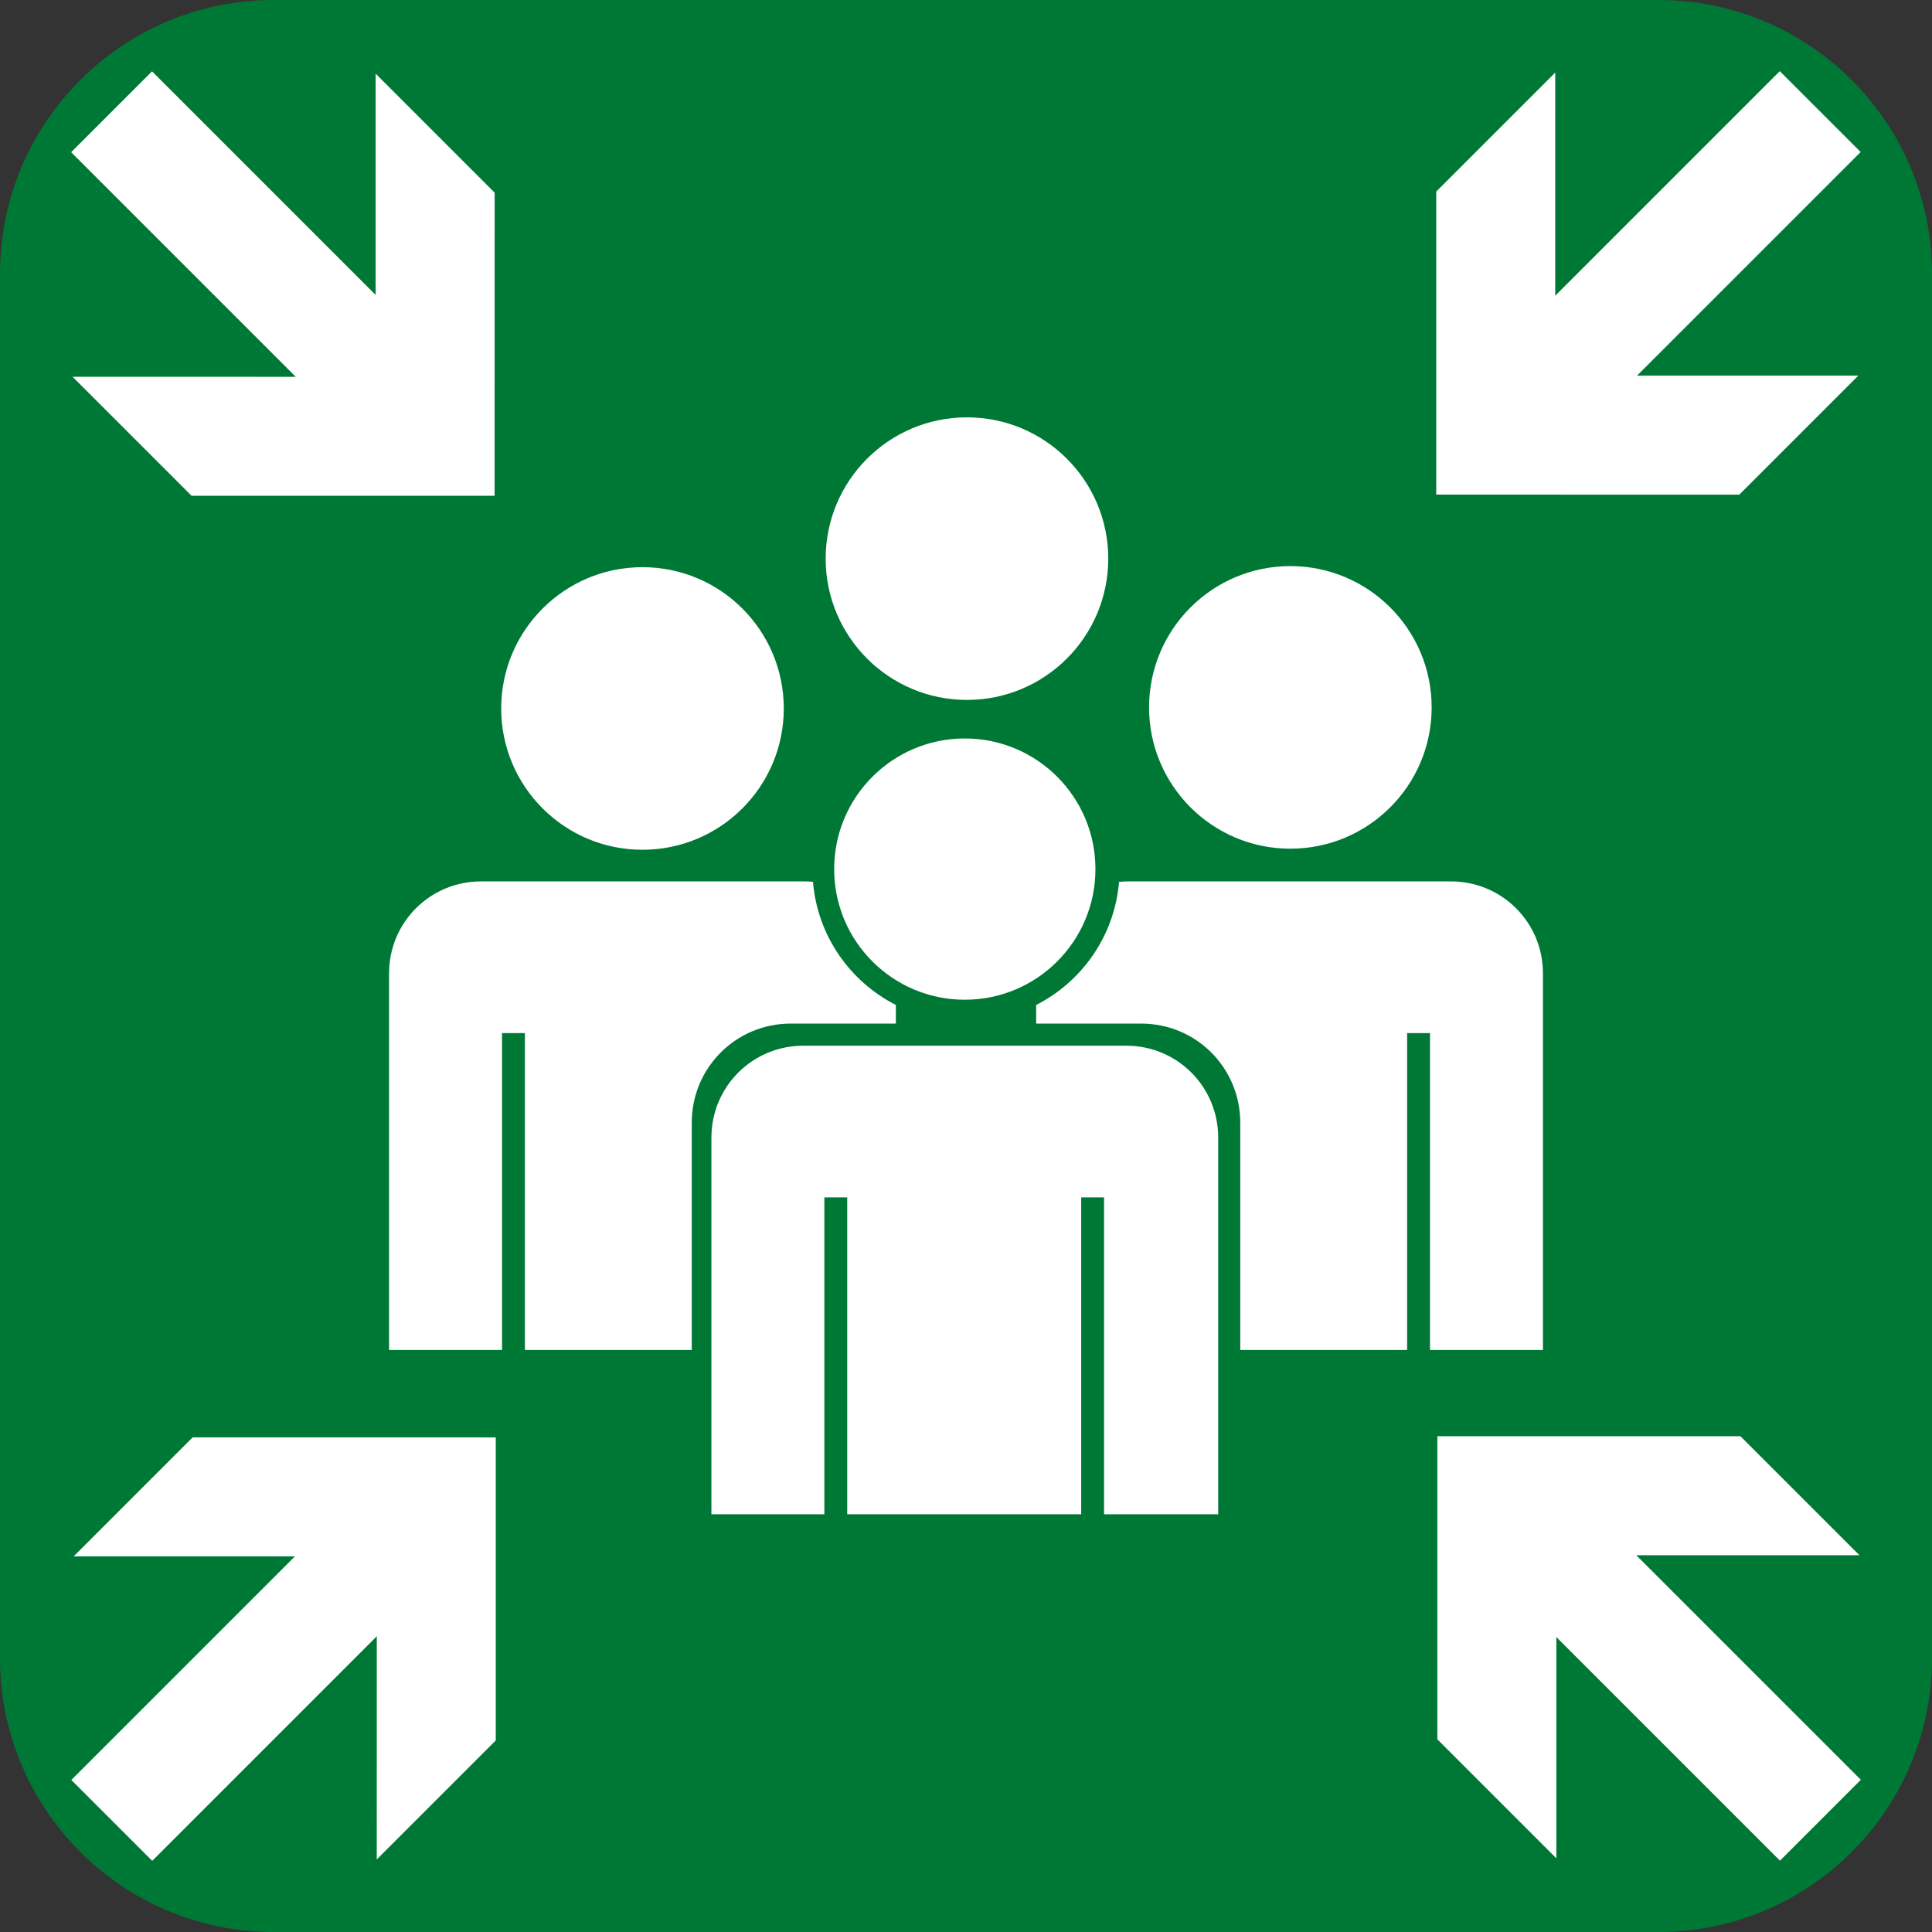
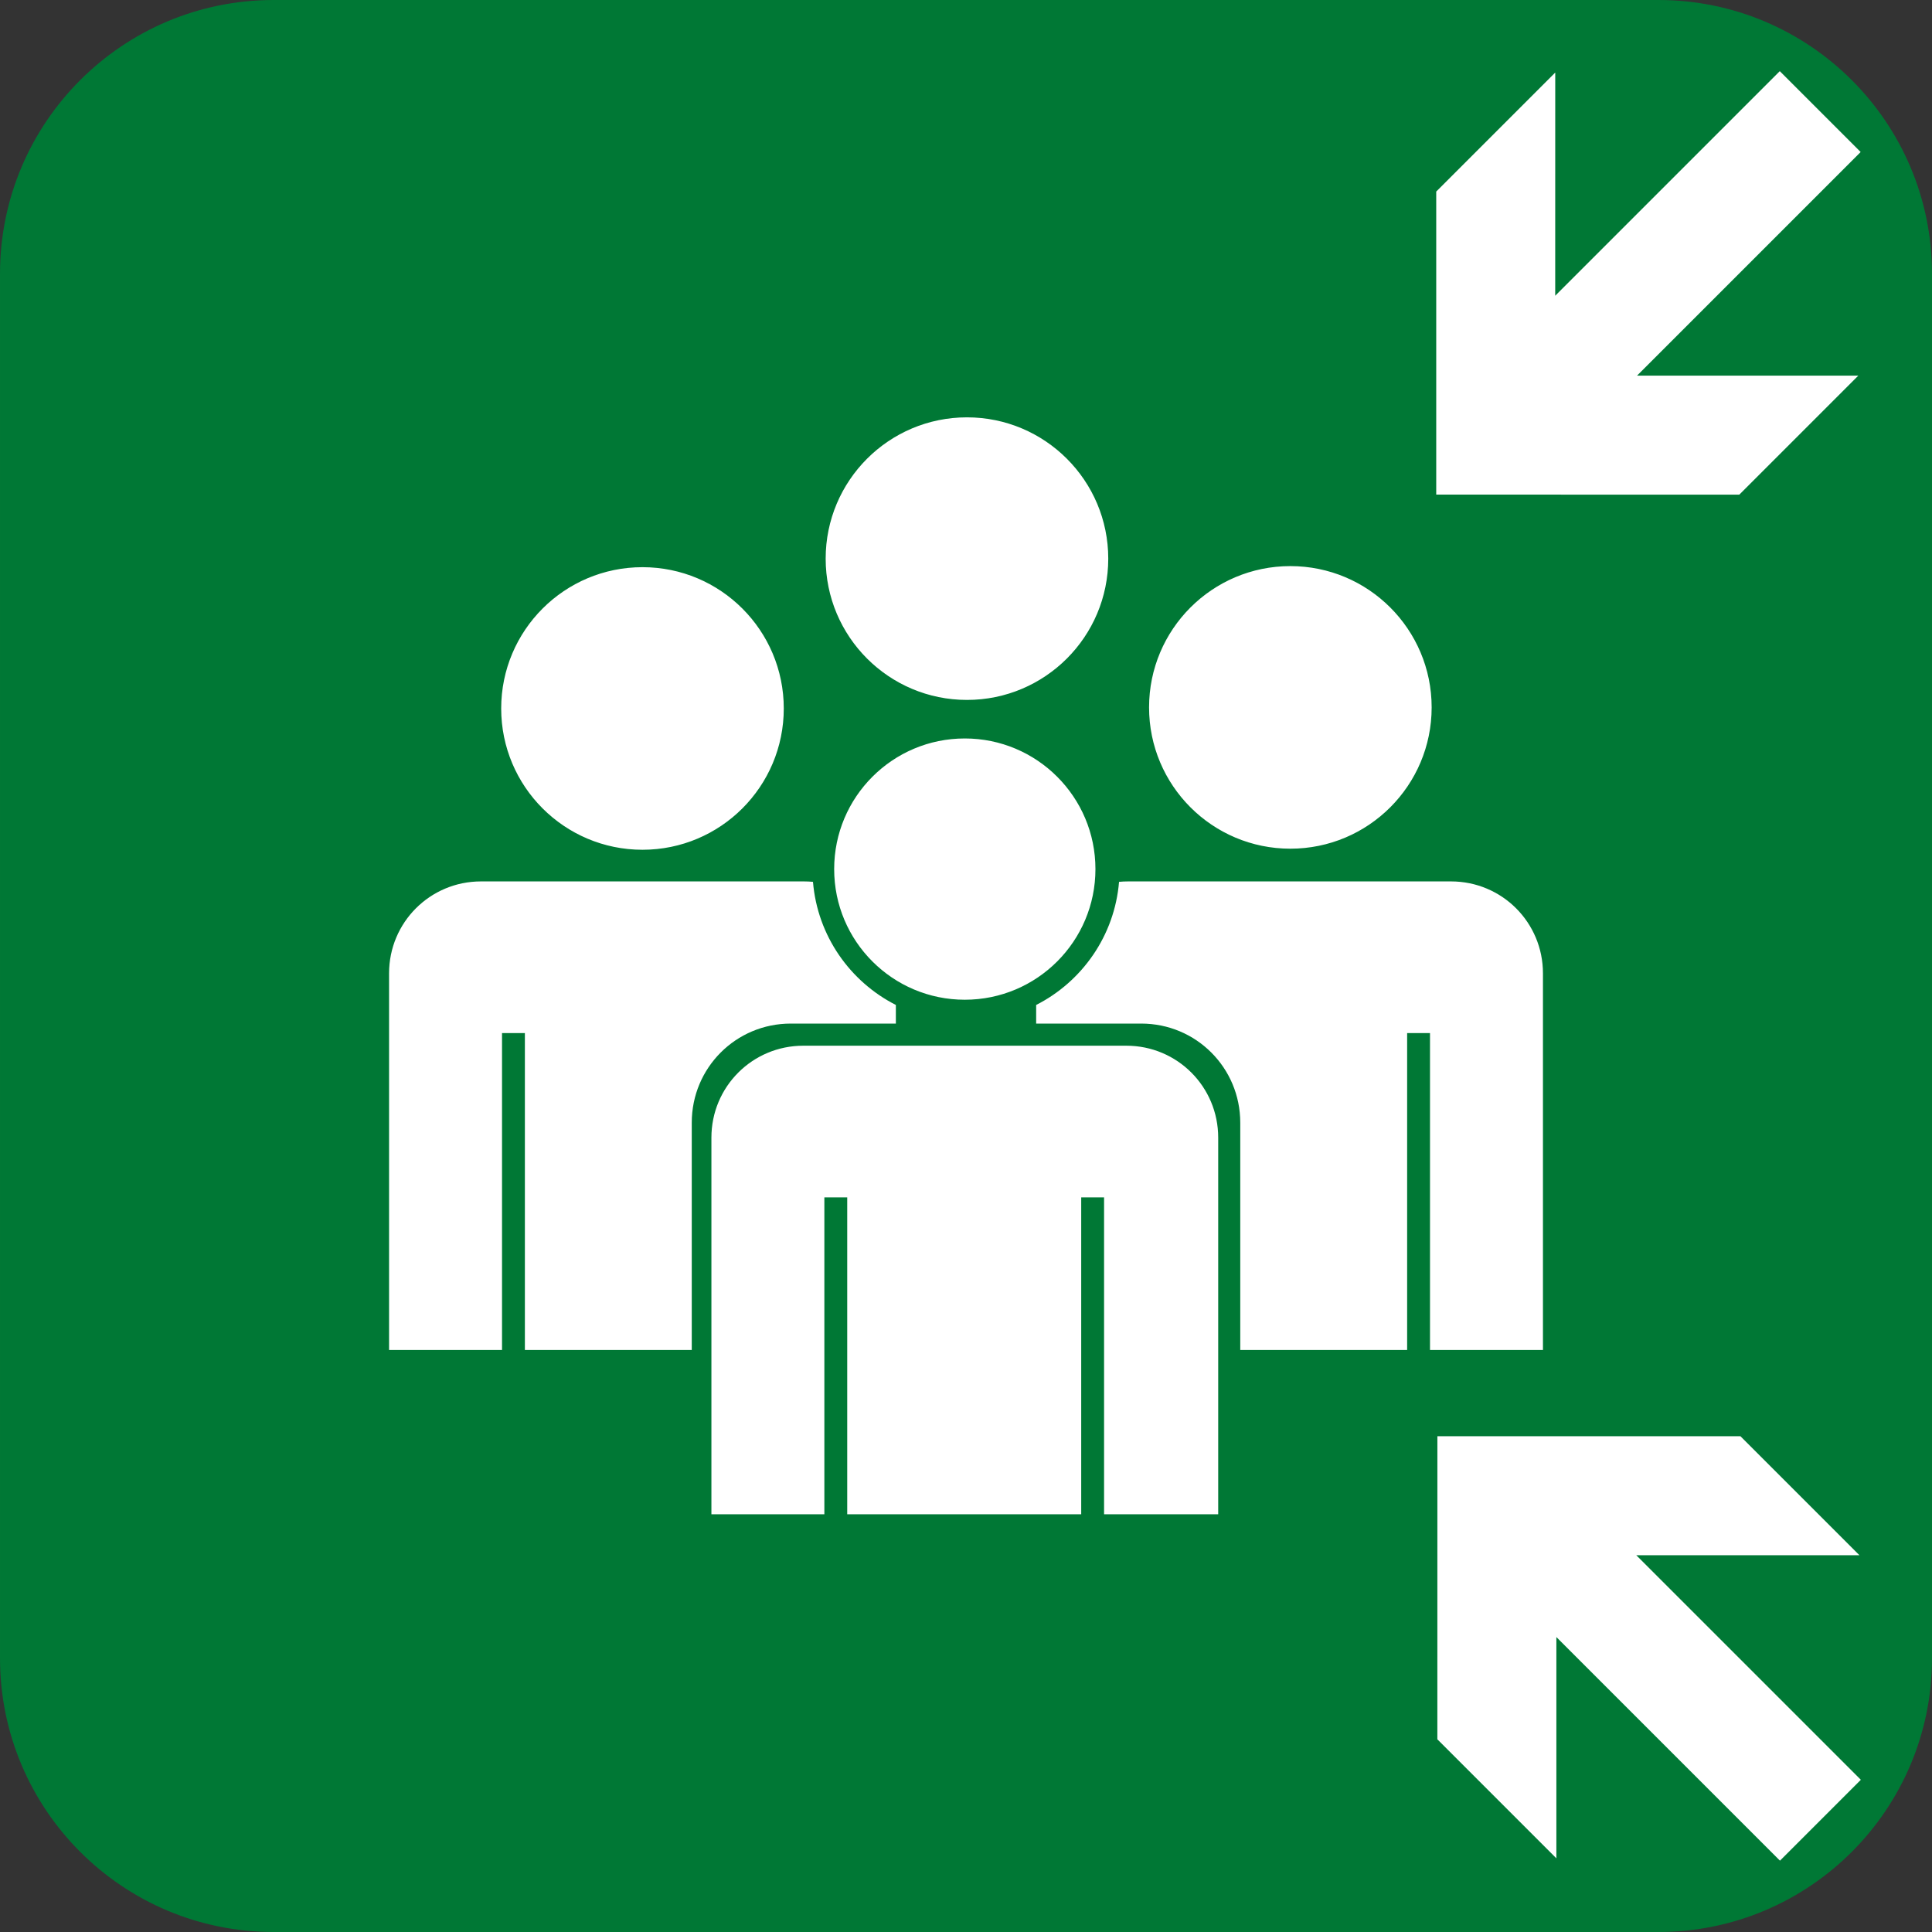
<svg xmlns="http://www.w3.org/2000/svg" xmlns:ns1="http://www.inkscape.org/namespaces/inkscape" xmlns:ns2="http://sodipodi.sourceforge.net/DTD/sodipodi-0.dtd" version="1.1" x="0px" y="0px" viewBox="0 0 283.465 283.465" style="enable-background:new 0 0 283.465 283.465;" xml:space="preserve">
  <rect x="0" y="0" width="283.465" height="283.465" fill="#333333" stroke="none" />
  <g id="cut" ns1:version="0.48.1 r9760" ns2:docname="redding - oogdouche.svg" style="display:none;">
    <g id="layer1_1_" transform="translate(-71.777,-227.62)" ns1:groupmode="layer" ns1:label="Laag 1" style="display:inline;">
      <g id="g3122_1_">
        <path style="fill:#007835;" d="M111.935,519.588c-26.832,0-48.662-21.829-48.662-48.661V267.778     c0-26.832,21.83-48.662,48.662-48.662h203.15c26.832,0,48.661,21.83,48.661,48.662v203.149c0,26.832-21.829,48.661-48.661,48.661     H111.935z" />
        <path id="rect3001-9-9_1_" style="fill:none;stroke:#E5087E;stroke-miterlimit:10;" d="M111.935,227.62h203.15     c22.178,0,40.157,17.979,40.157,40.157v203.15c0,22.178-17.979,40.158-40.157,40.158h-203.15     c-22.178,0-40.157-17.979-40.157-40.158v-203.15C71.777,245.599,89.756,227.62,111.935,227.62z" />
      </g>
    </g>
  </g>
  <g id="svg10502" ns1:version="0.48.1 r9760" ns2:docname="redding - oogdouche.svg">
    <ns2:namedview bordercolor="#666666" borderopacity="1.0" fit-margin-bottom="0" fit-margin-left="0" fit-margin-right="0" fit-margin-top="0" id="base" ns1:current-layer="layer1" ns1:cx="322.76312" ns1:cy="51.517135" ns1:document-units="px" ns1:guide-bbox="true" ns1:pageopacity="0.0" ns1:pageshadow="2" ns1:window-height="975" ns1:window-maximized="1" ns1:window-width="1280" ns1:window-x="0" ns1:window-y="25" ns1:zoom="0.4364327" pagecolor="#ffffff" showgrid="false" showguides="true">
		</ns2:namedview>
    <g id="layer1" transform="translate(-71.777,-227.62)" ns1:groupmode="layer" ns1:label="Laag 1">
      <g id="g3122">
        <path id="rect3001-9-9" style="fill:#007835;" d="M111.935,227.62h203.15c22.178,0,40.157,17.979,40.157,40.157v203.15     c0,22.178-17.979,40.158-40.157,40.158h-203.15c-22.178,0-40.157-17.979-40.157-40.158v-203.15     C71.777,245.599,89.756,227.62,111.935,227.62z" />
      </g>
      <g id="g3155" transform="matrix(1.25,0,0,1.25,-290.152,824.478)">
		</g>
      <g id="layer1-4" transform="translate(266.071,459.46)" ns1:label="Bitmap">
		</g>
      <g id="g51065" transform="matrix(0.592,0,0,0.592,221.226,227.53)">
        <path id="rect50861-6-2" ns1:connector-curvature="0" style="fill:#FFFFFF;" d="M107.171,218.601     c12.623,0,22.787,10.164,22.787,22.787v93.348h-27.995v-78.548h-5.666v78.548H54.938v-56.342     c0-13.603-10.94-24.559-24.544-24.559H4.354v-4.612c11.379-5.786,19.434-17.161,20.542-30.515     c0.734-0.071,1.477-0.107,2.23-0.107H107.171z M-133.235,218.601c-12.623,0-22.787,10.164-22.787,22.787v93.348h27.995v-78.548     h5.666v78.548h41.359v-56.342c0-13.603,10.94-24.559,24.544-24.559h26.04v-4.612c-11.379-5.786-19.434-17.161-20.542-30.515     c-0.734-0.071-1.477-0.107-2.23-0.107H-133.235z M-53.346,259.319c-12.623,0-22.787,10.164-22.787,22.787v93.348h27.995v-78.548     h5.666v78.548h57.991v-78.548h5.666v78.548h28.285v-93.348c0-12.623-10.149-22.787-22.772-22.787H-53.346z M102.372,175.473     c0,19.34-15.678,35.018-35.018,35.018s-35.018-15.678-35.018-35.018s15.678-35.018,35.018-35.018     S102.372,156.133,102.372,175.473z M19.046,215.549c0,17.882-14.496,32.377-32.377,32.377s-32.377-14.496-32.377-32.377     s14.496-32.377,32.377-32.377S19.046,197.667,19.046,215.549L19.046,215.549z M22.221,138.604     c0,19.34-15.678,35.018-35.018,35.018s-35.018-15.678-35.018-35.018s15.678-35.018,35.018-35.018S22.221,119.264,22.221,138.604     L22.221,138.604z M-58.197,175.74c0,19.34-15.678,35.018-35.018,35.018s-35.018-15.678-35.018-35.018     s15.678-35.018,35.018-35.018S-58.197,156.4-58.197,175.74L-58.197,175.74z" />
      </g>
      <path id="rect51019" ns1:connector-curvature="0" style="fill:#FFFFFF;" d="M332.909,238.06l-32.95,32.951l0.005-32.747    l-17.462,17.462v44.463l44.469,0.005l17.462-17.462h-32.465l32.807-32.807L332.909,238.06L332.909,238.06z" />
-       <path id="rect51019-2" ns1:connector-curvature="0" style="fill:#FFFFFF;" d="M82.218,249.953l32.95,32.951l-32.746-0.005    l17.462,17.462h44.463l0.006-44.469l-17.462-17.462v32.465l-32.807-32.807L82.218,249.953L82.218,249.953z" />
-       <path id="rect51019-2-6" ns1:connector-curvature="0" style="fill:#FFFFFF;" d="M94.11,500.644l32.95-32.951l-0.006,32.746    l17.462-17.462v-44.463l-44.469-0.005l-17.462,17.462h32.465l-32.807,32.807L94.11,500.644L94.11,500.644z" />
      <path id="rect51019-2-6-8" ns1:connector-curvature="0" style="fill:#FFFFFF;" d="M344.801,488.752l-32.951-32.95    l32.747,0.005l-17.462-17.462h-44.463l-0.005,44.469l17.462,17.462v-32.465l32.807,32.807L344.801,488.752L344.801,488.752z" />
    </g>
  </g>
</svg>